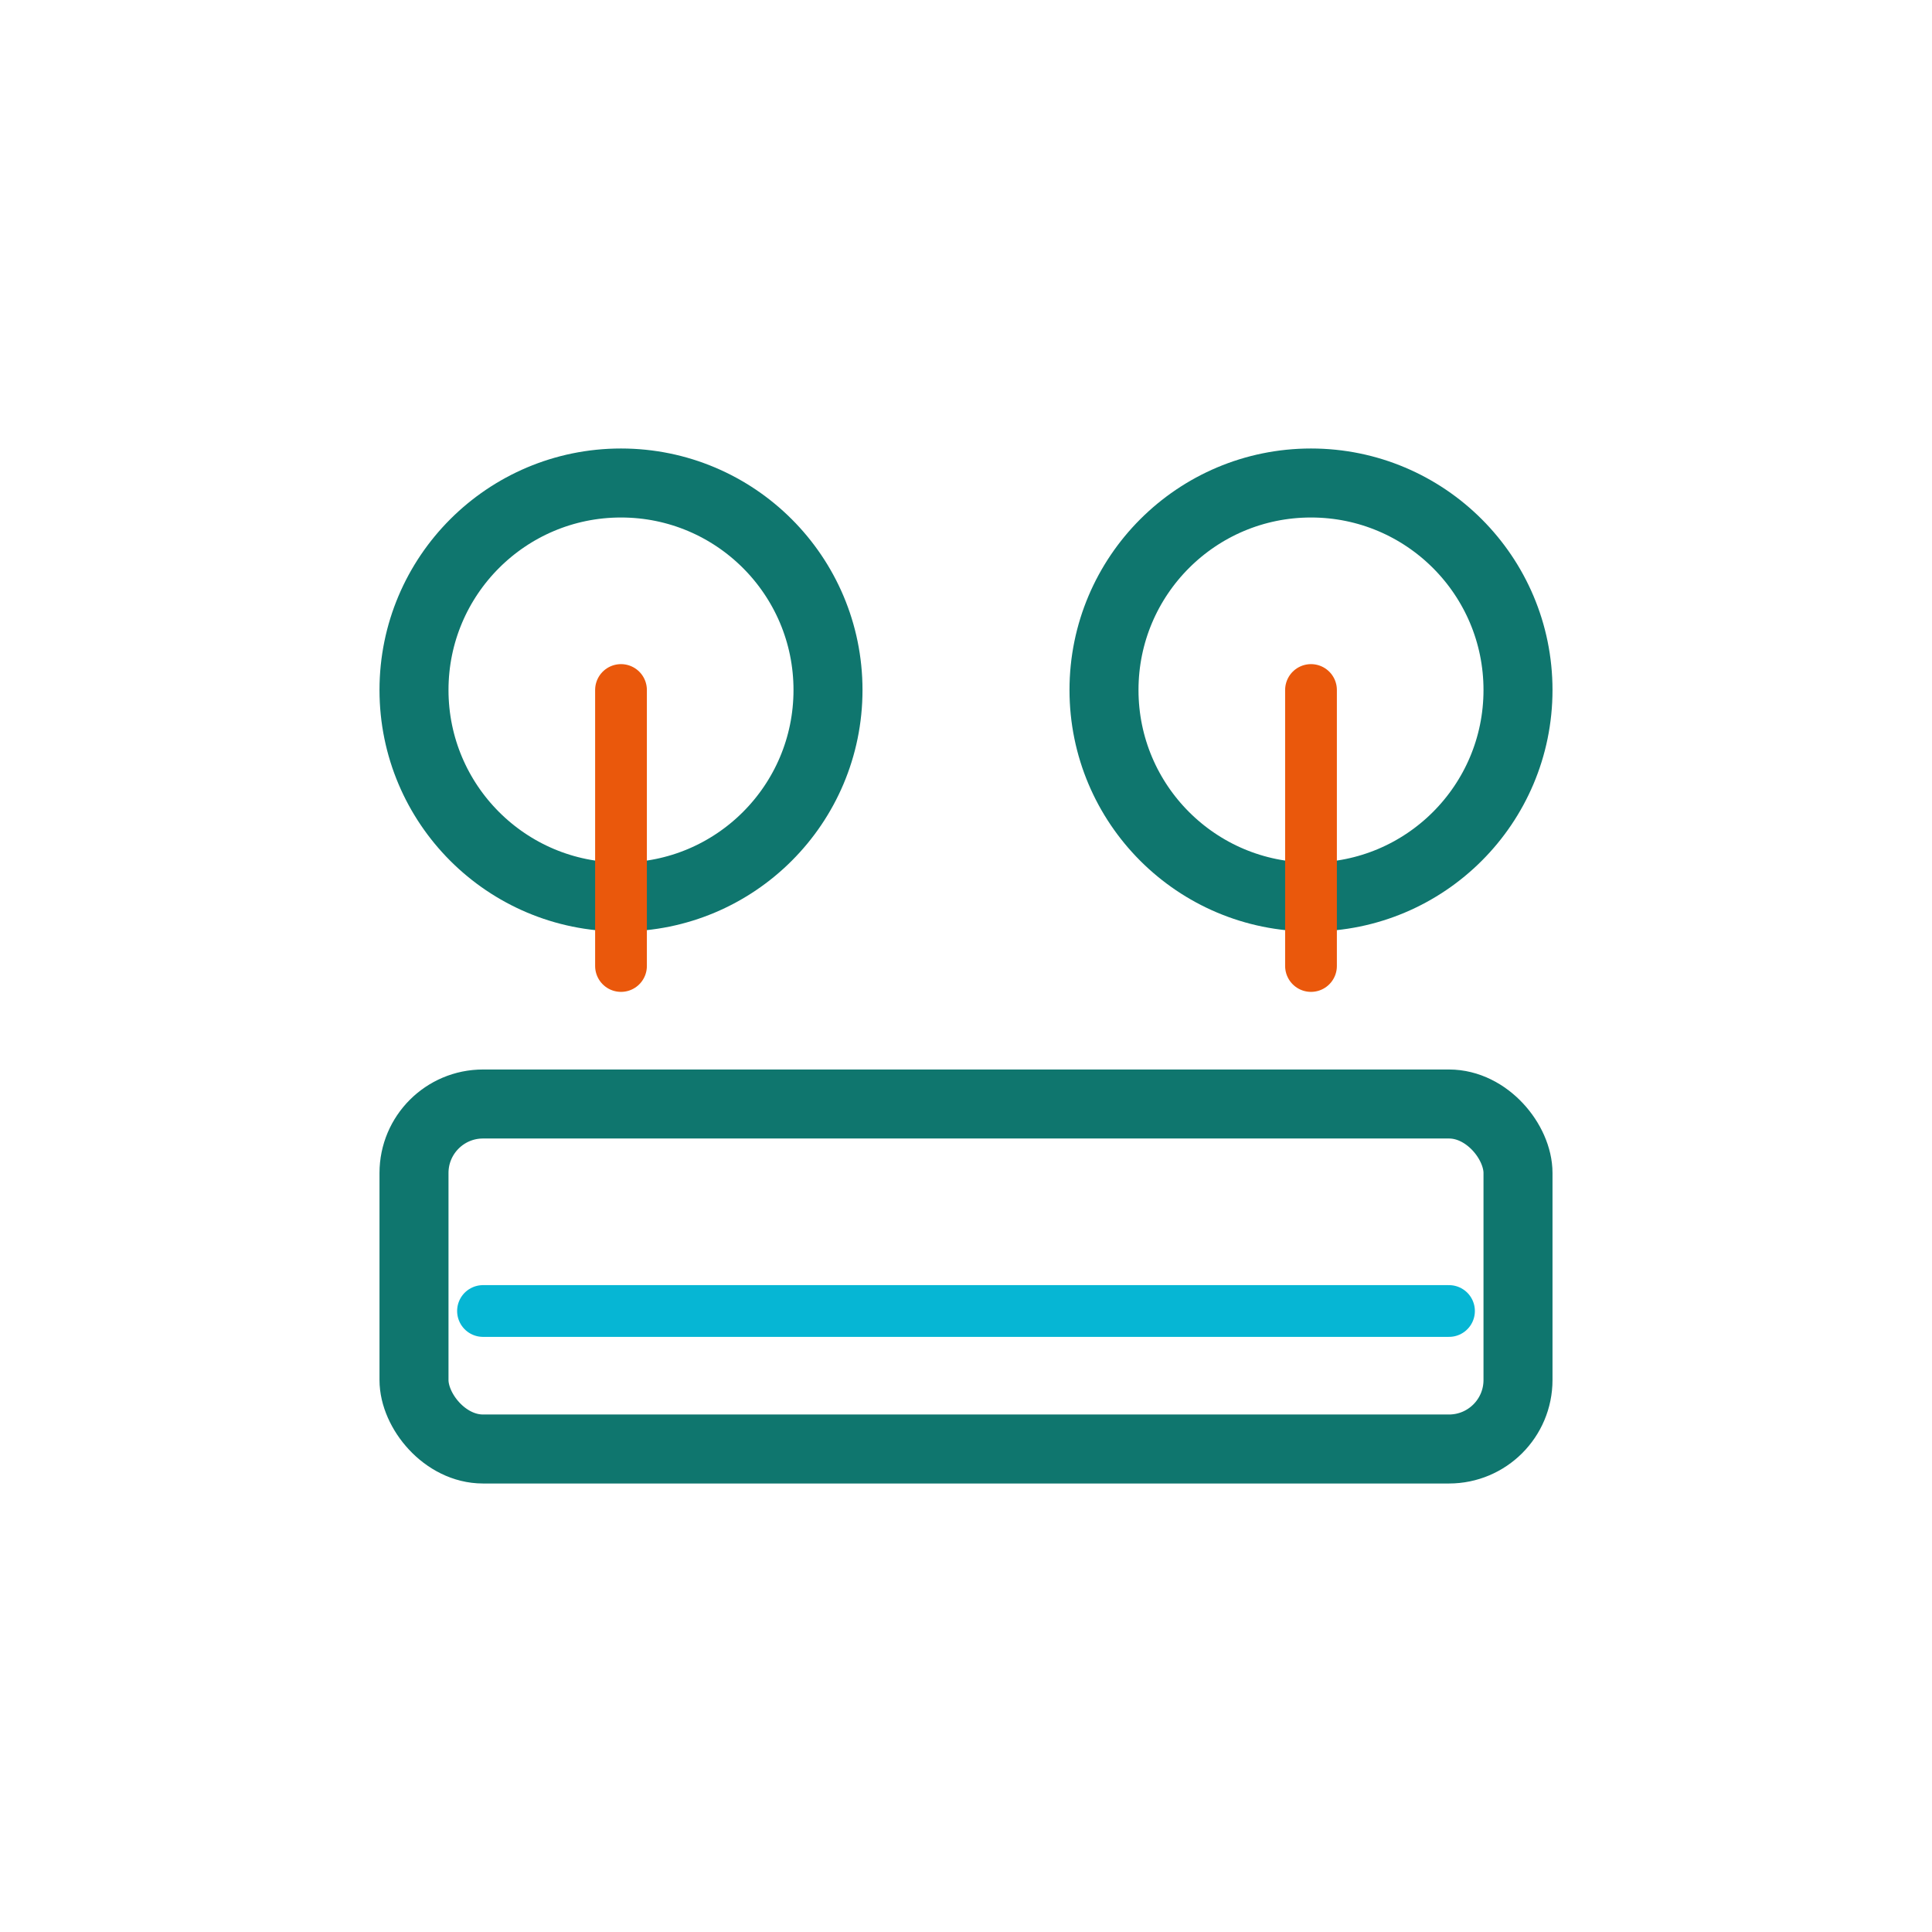
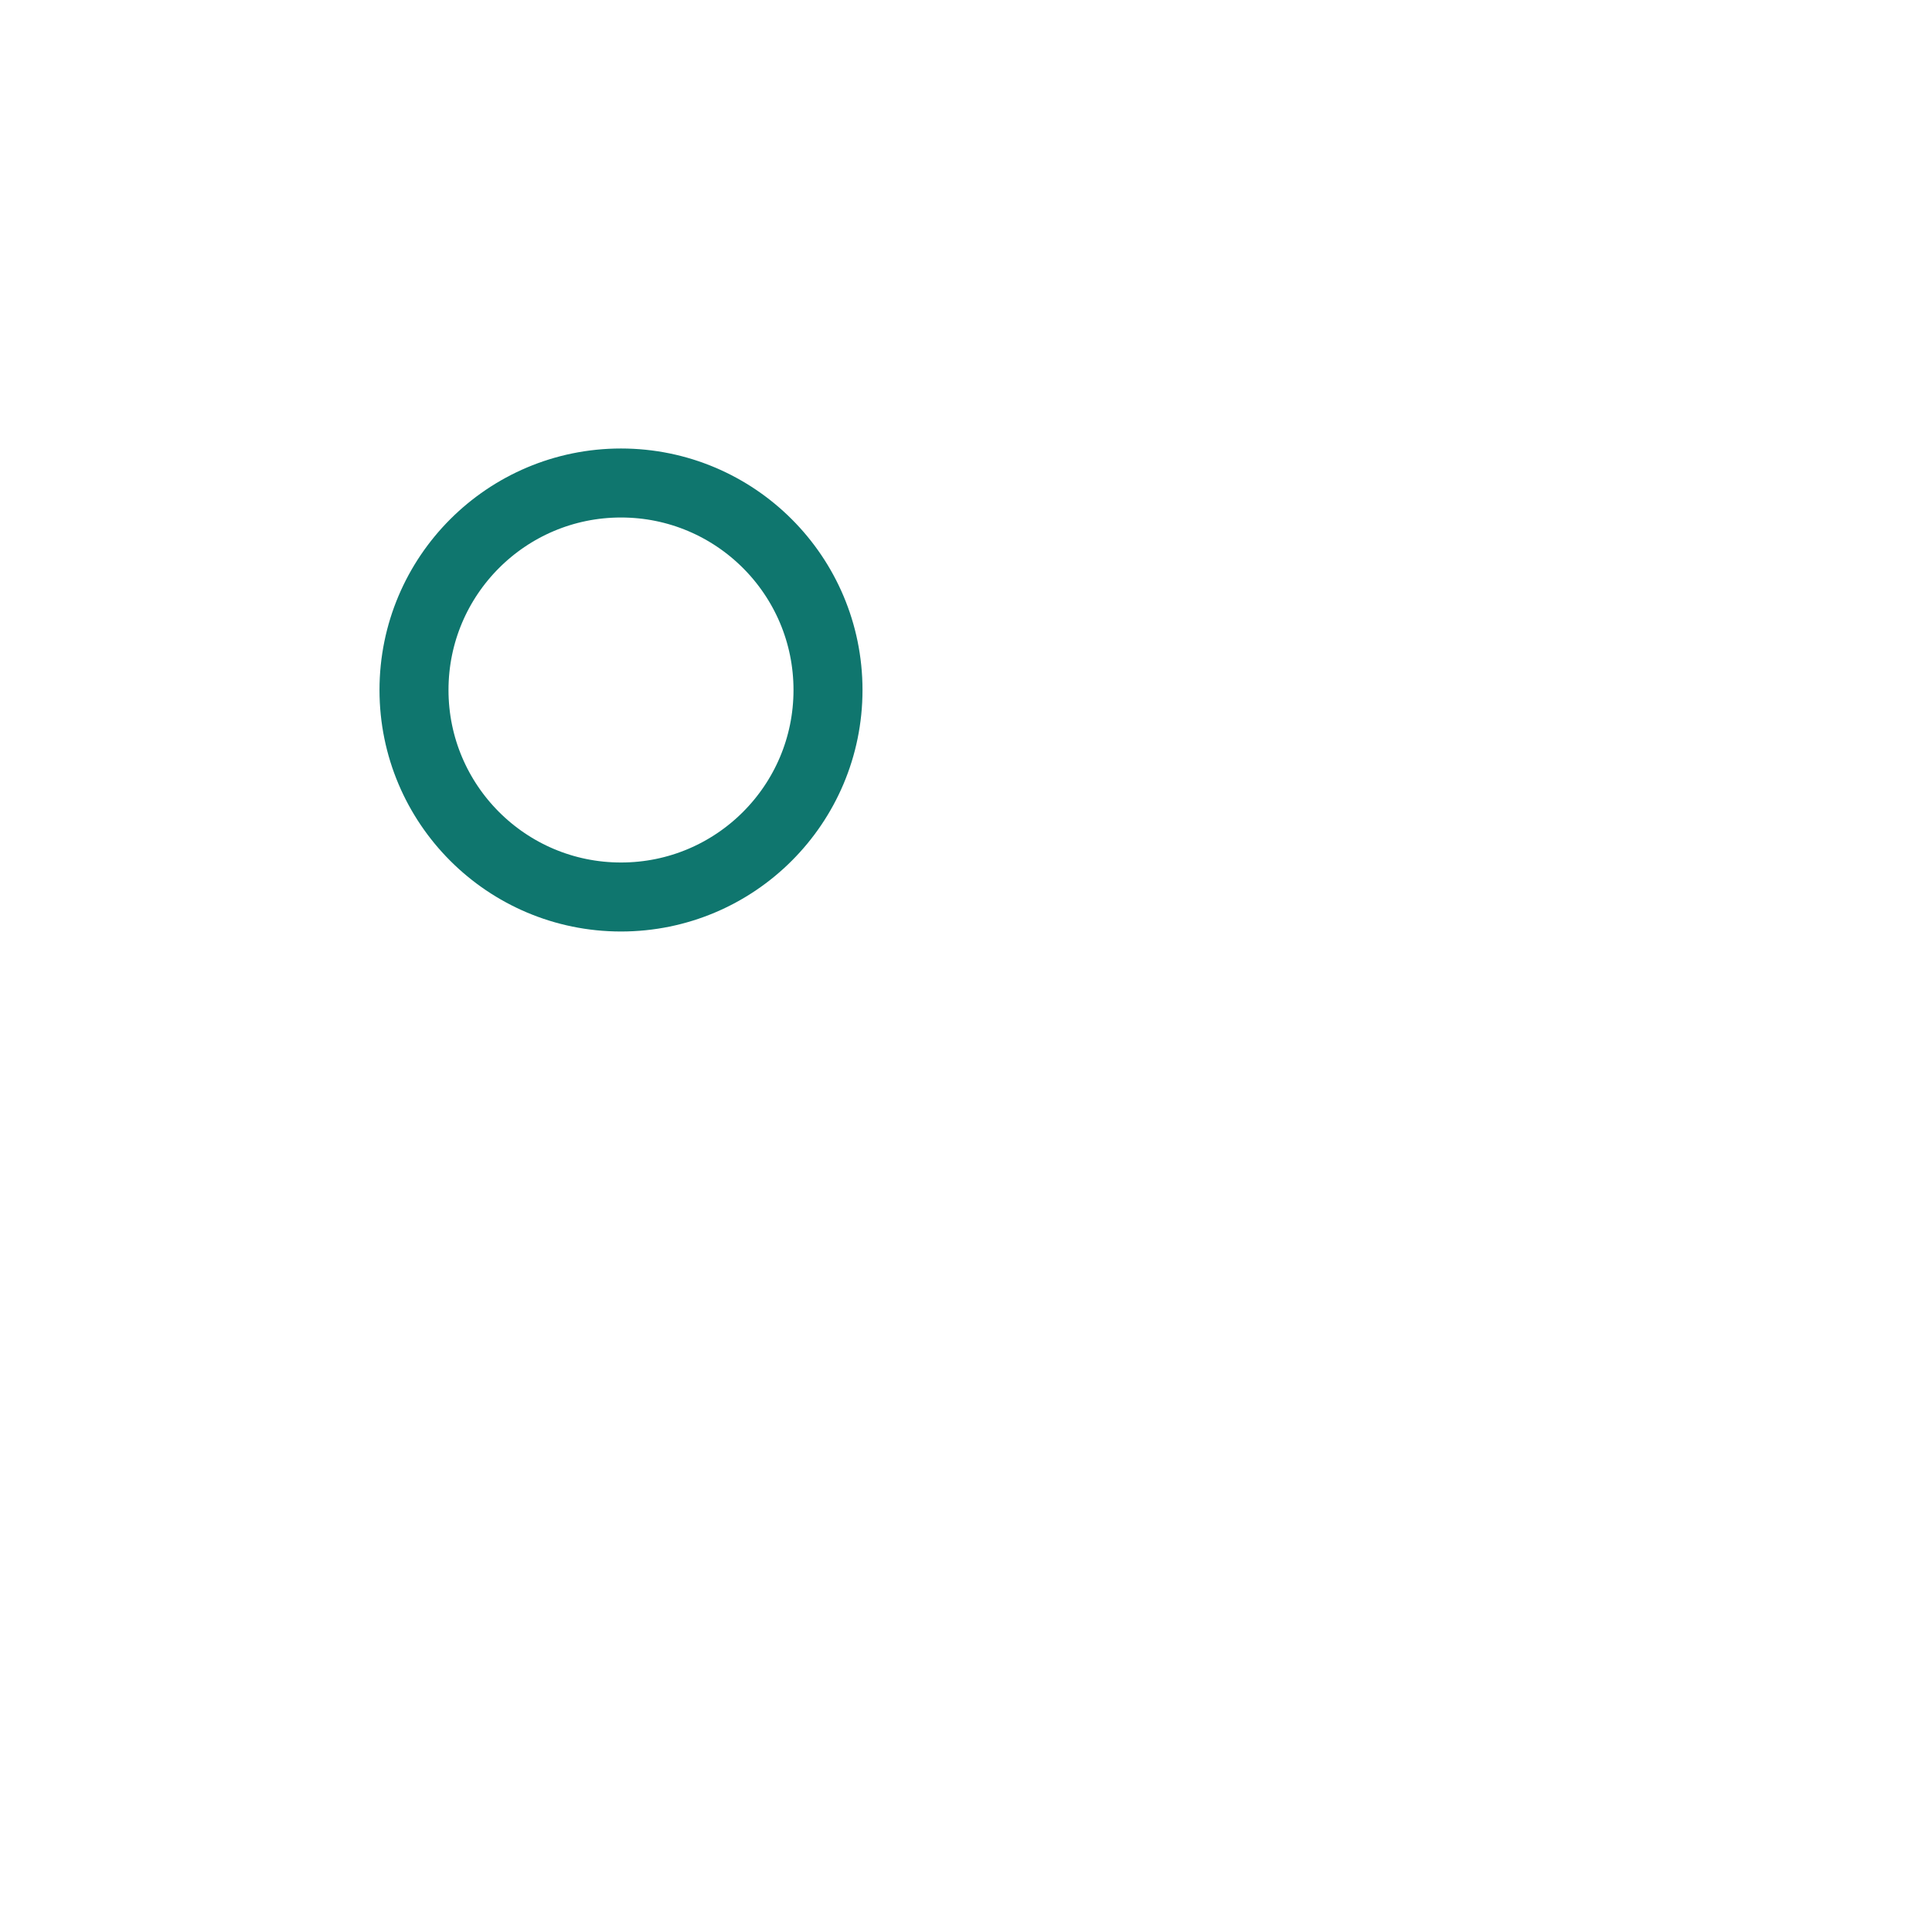
<svg xmlns="http://www.w3.org/2000/svg" viewBox="0 0 56 56" fill="none" stroke="#0F766E" stroke-width="2" stroke-linecap="round" stroke-linejoin="round">
  <circle cx="18" cy="20" r="6" />
-   <circle cx="38" cy="20" r="6" />
-   <rect x="12" y="32" width="32" height="10" rx="2" />
-   <path d="M14 38h28" stroke="#06B6D4" stroke-width="1.5" />
-   <path d="M18 20v8M38 20v8" stroke="#EA580C" stroke-width="1.5" />
</svg>